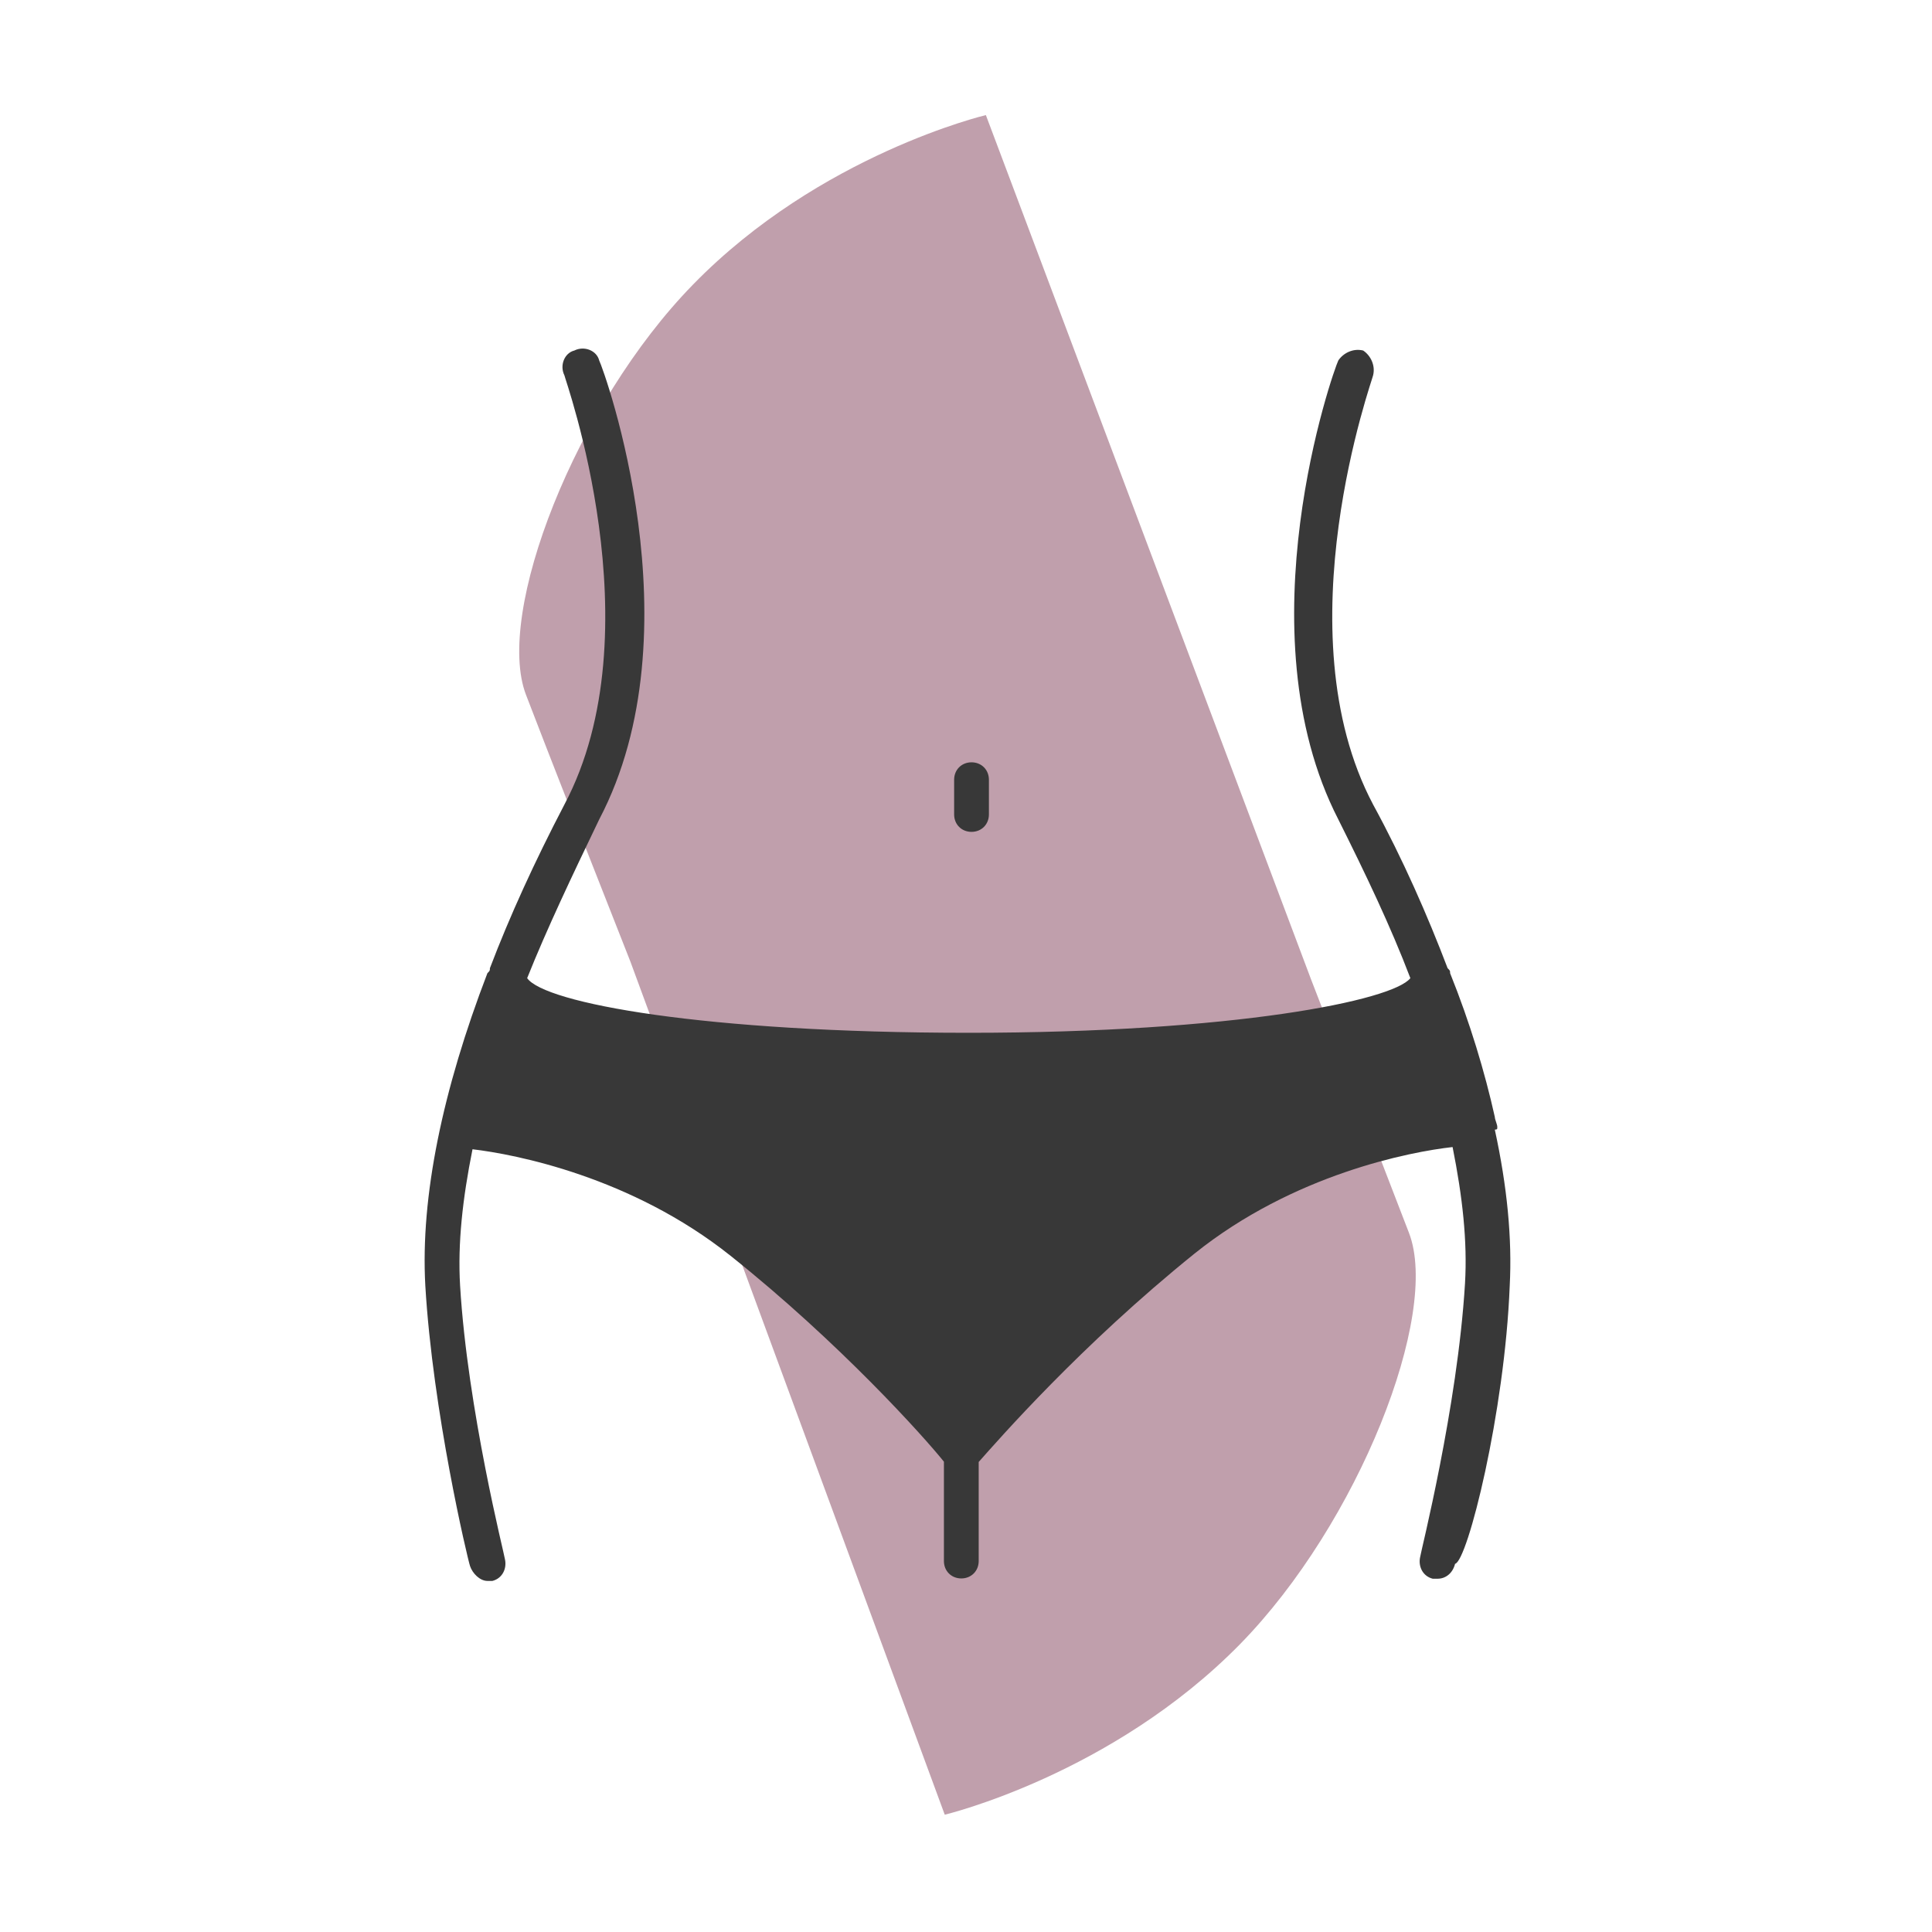
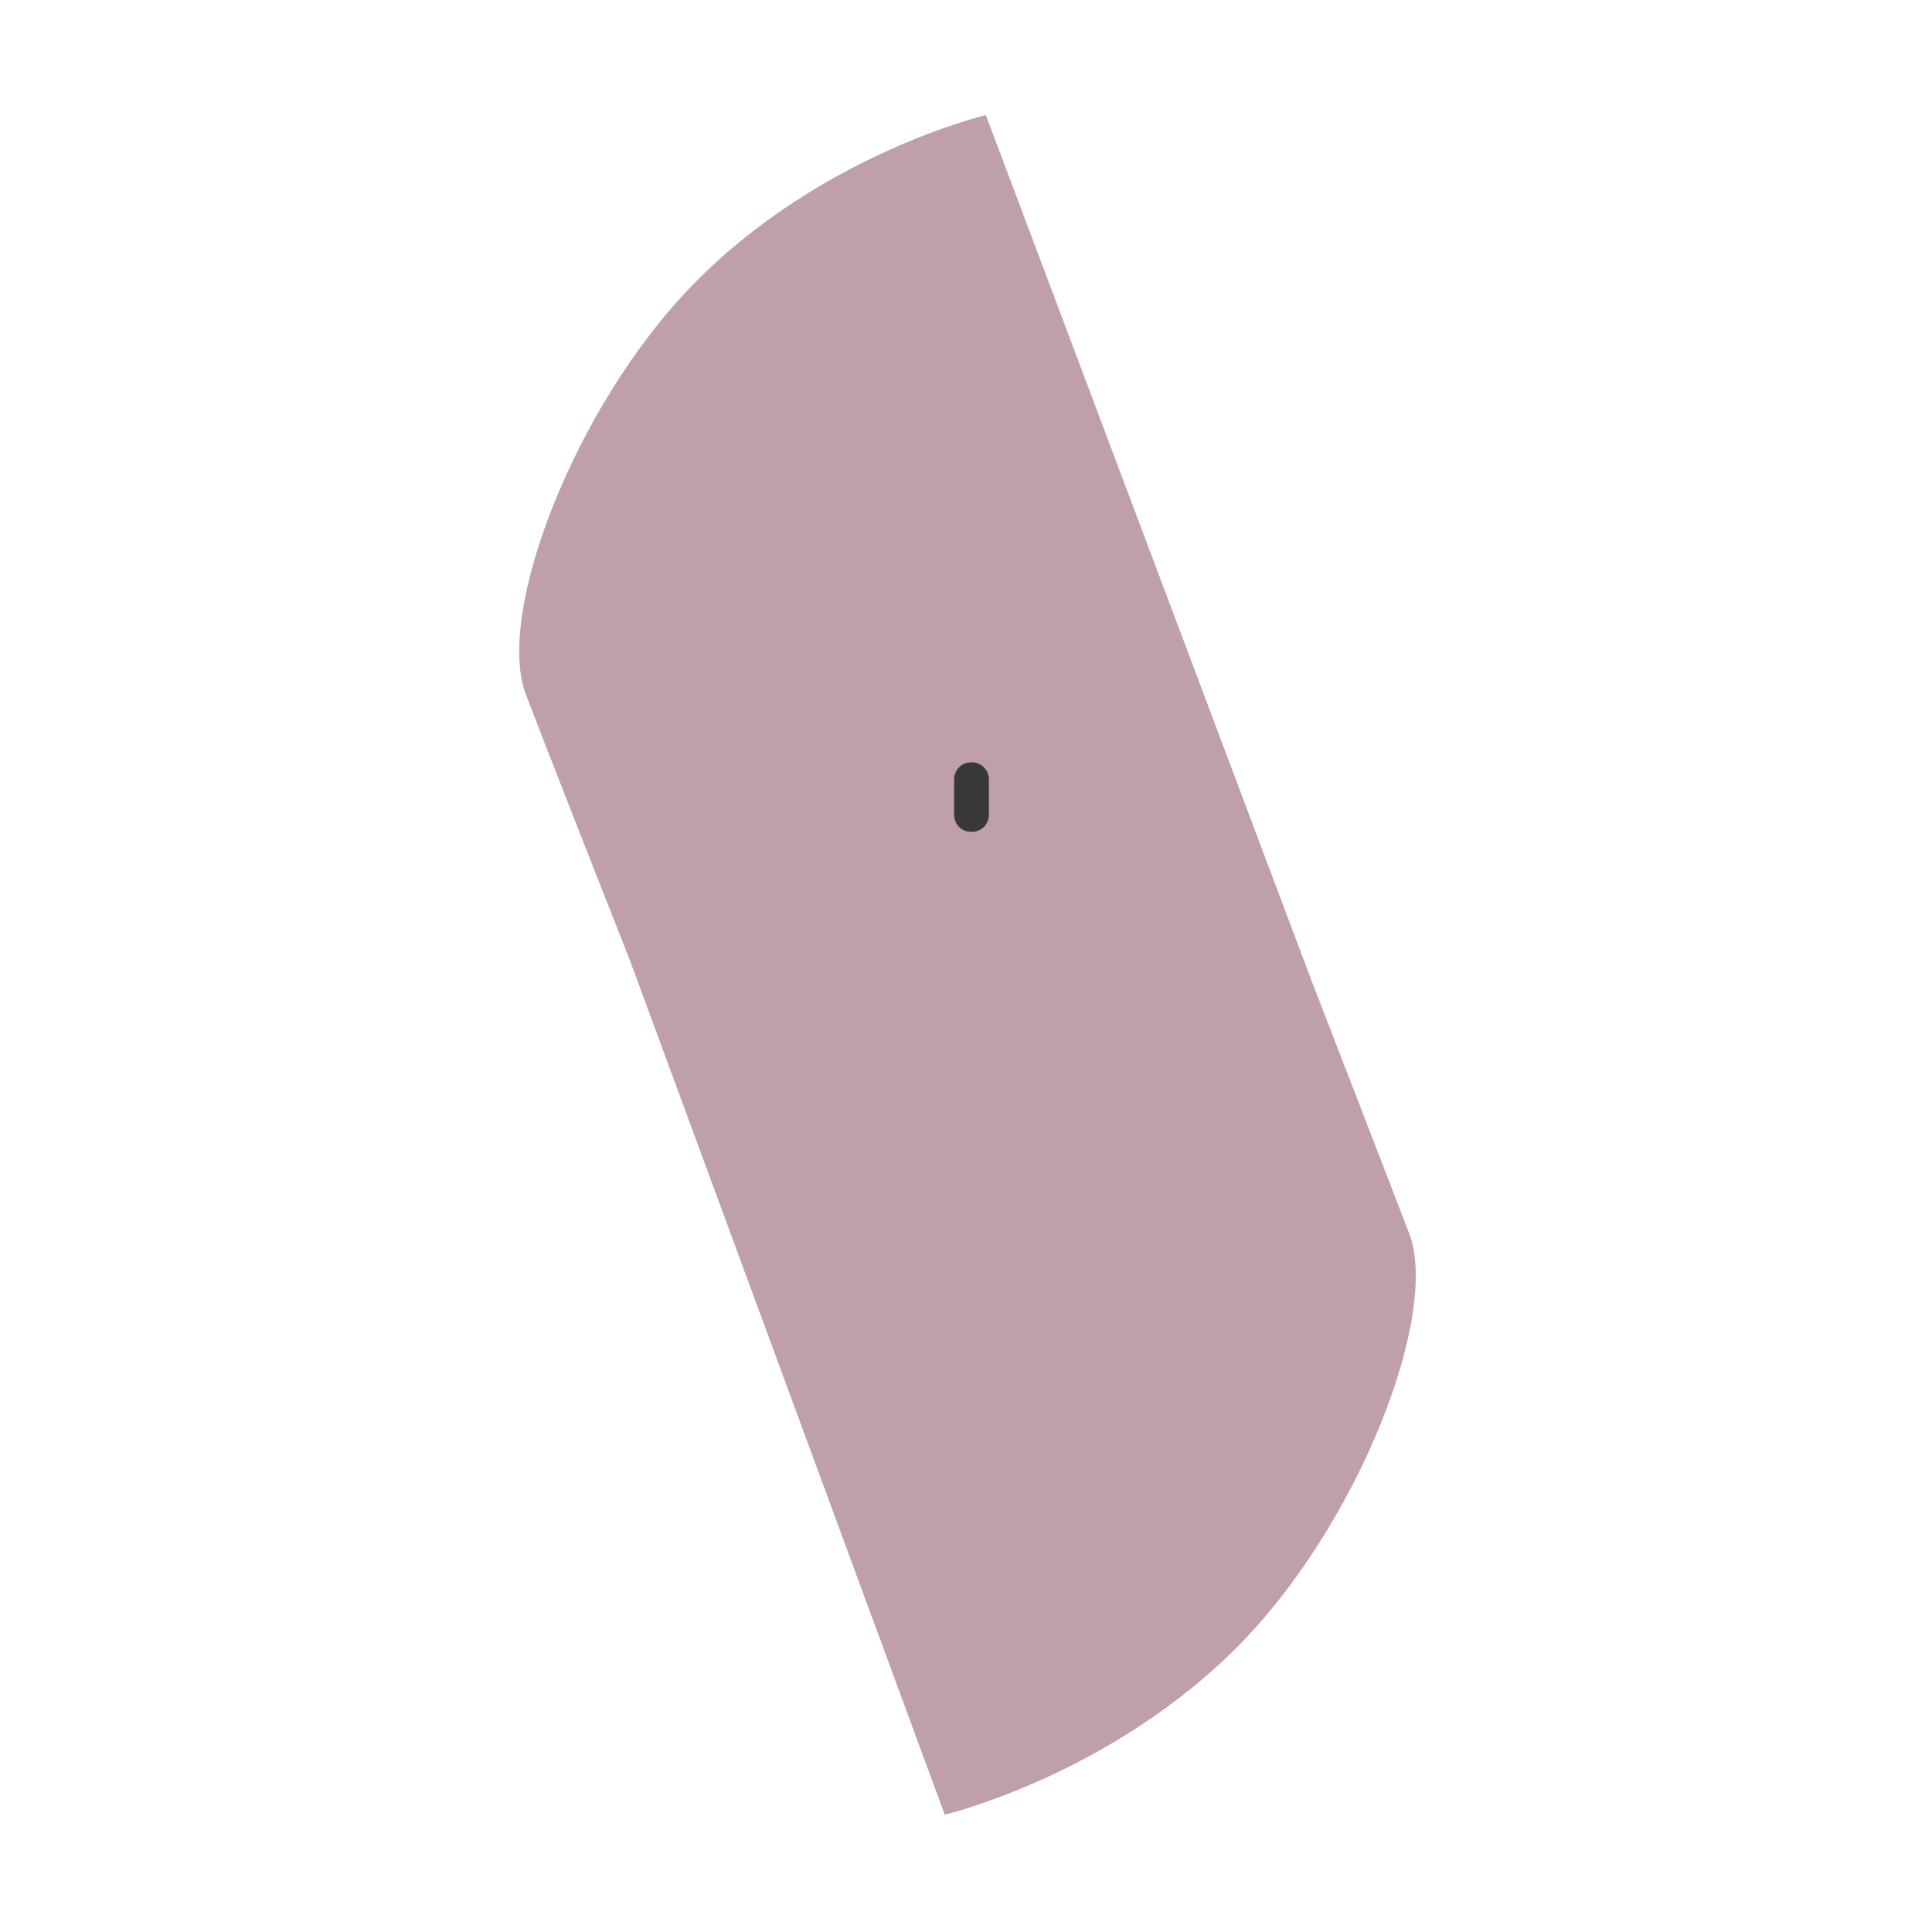
<svg xmlns="http://www.w3.org/2000/svg" id="Layer_1" x="0px" y="0px" viewBox="0 0 700 700" style="enable-background:new 0 0 700 700;" xml:space="preserve">
  <style>	.st0{fill:#C09FAC;}	.st1{fill:#383838;}	.st2{display:none;fill-rule:evenodd;clip-rule:evenodd;fill:#383838;}</style>
  <g id="Background">
    <g>
      <g>
        <path class="st0" d="M510.5,446.7c-8.1-21.1-21.5-55.7-35.5-91.9L357.2,41.7c0,0-60.1,14.2-106.1,61.4     c-42.6,43.6-71.9,119.2-60.5,148.7c8.5,22.2,22.9,58.8,37.8,96.6l113.9,309.1c0,0,60.5-14.4,107-61.8     C492.2,551.9,521.9,476.2,510.5,446.7z" />
      </g>
    </g>
  </g>
  <g>
    <path class="st1" d="M352,301.4c3.6,0,6.3-2.7,6.3-6.3v-12.6c0-3.6-2.7-6.3-6.3-6.3c-3.6,0-6.3,2.7-6.3,6.3v12.6   C345.7,298.7,348.4,301.4,352,301.4z" />
-     <path class="st1" d="M542.5,408.3c0-0.9-0.9-2.7-0.9-3.6c-3.6-16.2-9-34.2-16.2-52.1c0-0.9,0-0.9-0.9-1.8   c-7.2-18.9-16.2-39.5-27-59.3c-33.3-62.9,0-154.6,0-155.5c0.9-3.6-0.9-7.2-3.6-9c-3.6-0.9-7.2,0.9-9,3.6c-1.8,3.6-35.1,98,0,166.3   c9.9,19.8,18.9,38.6,26.1,57.5c-6.3,8.1-63.8,19.8-160,19.8s-153.7-10.8-160-19.8c7.2-18,16.2-36.9,26.1-57.5   c35.9-68.3,1.8-162.7,0-166.3c-0.9-3.6-5.4-5.4-9-3.6c-3.6,0.9-5.4,5.4-3.6,9c0,0.9,33.3,92.6,0,155.5   c-10.8,20.7-19.8,40.4-27,59.3c0,0.9,0,0.9-0.9,1.8c-16.2,42.2-24.3,80.9-22.5,113.2c2.7,45.8,15.3,98.9,16.2,101.6   c0.9,2.7,3.6,5.4,6.3,5.4h1.8c3.6-0.9,5.4-4.5,4.5-8.1c0-0.9-13.5-53.9-16.2-98.9c-0.9-15.3,0.9-31.5,4.5-49.4   c15.3,1.8,57.5,9.9,93.5,38.6c39.5,31.5,70.1,65.6,77.3,74.6v36c0,3.6,2.7,6.3,6.3,6.3c3.6,0,6.3-2.7,6.3-6.3v-35.9   c7.2-8.1,36.9-42.2,78.2-75.5c35.9-28.8,78.2-36.9,93.5-38.6c3.6,18,5.4,34.2,4.5,49.4c-2.7,44.9-16.2,98-16.2,98.9   c-0.9,3.6,0.9,7.2,4.5,8.1h1.8c2.7,0,5.4-1.8,6.3-5.4c4.5-0.9,18-54.8,19.8-100.7c0.9-17.1-0.9-35.9-5.4-56.6   C542.5,409.2,542.5,409.2,542.5,408.3L542.5,408.3z" />
  </g>
  <path class="st2" d="M942.9,479c-10.9,0-20.5-8.2-26.7-15.1L753.8,270.1c-4.4-6.8-4.2-14.9,0.5-23.9c8.3-15.8,27.7-28.7,43.3-28.7  c5.4,0,9.9,1.6,13.5,4.8L938,369.1l343-407.2c1.8-1.8,4.4-3.8,7.4-3.8c2.5,0,5.1,1.4,6.2,3.5c1.1,2,0.6,4.6-1.4,7.7L970.8,461.8  C964.5,469.8,954.6,479,942.9,479z" />
</svg>